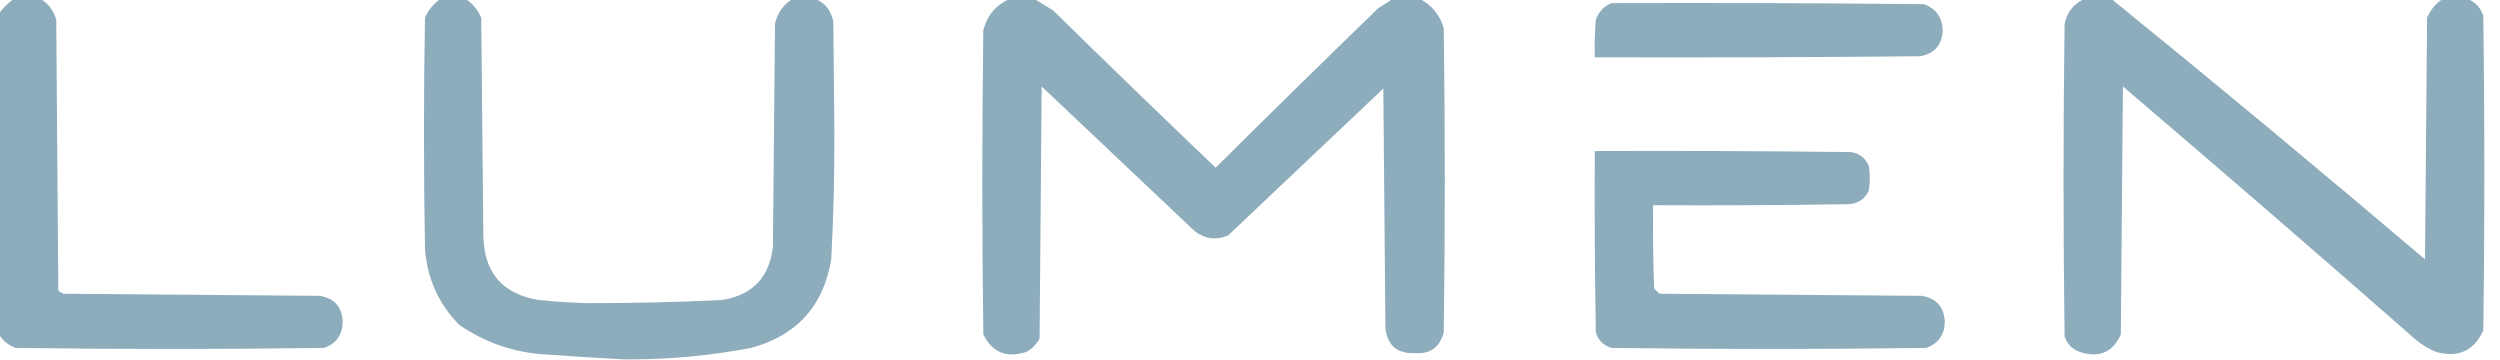
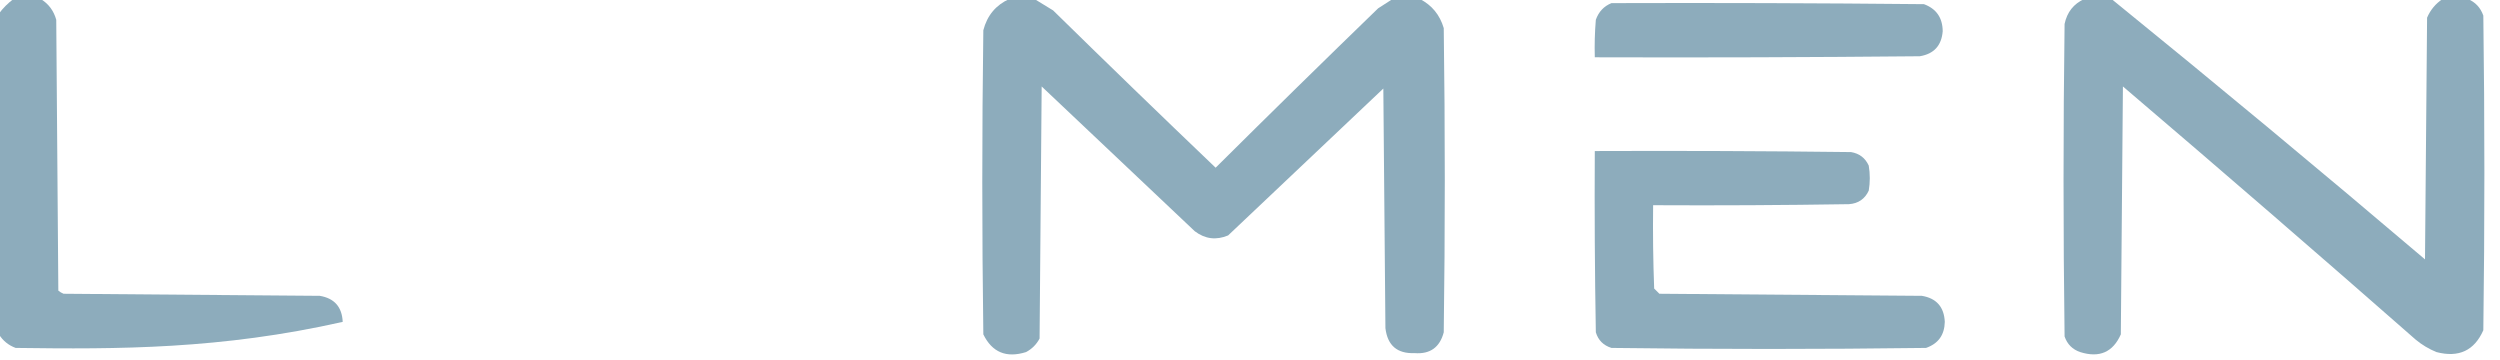
<svg xmlns="http://www.w3.org/2000/svg" version="1.1" width="1200px" height="173px" style="shape-rendering:geometricPrecision; text-rendering:geometricPrecision; image-rendering:optimizeQuality; fill-rule:evenodd; clip-rule:evenodd">
  <g>
-     <path style="opacity:1" fill="#8dacbc" d="M 6.5,-0.5 C 10.833,-0.5 15.167,-0.5 19.5,-0.5C 23.287,1.797 25.787,5.131 27,9.5C 27.333,52.833 27.667,96.167 28,139.5C 28.75,140.126 29.584,140.626 30.5,141C 71.5,141.333 112.5,141.667 153.5,142C 160.503,143.172 164.169,147.339 164.5,154.5C 164.36,160.797 161.36,164.963 155.5,167C 106.167,167.667 56.833,167.667 7.5,167C 4.062,165.723 1.395,163.557 -0.5,160.5C -0.5,109.167 -0.5,57.833 -0.5,6.5C 1.5,3.833 3.833,1.5 6.5,-0.5 Z" />
+     <path style="opacity:1" fill="#8dacbc" d="M 6.5,-0.5 C 10.833,-0.5 15.167,-0.5 19.5,-0.5C 23.287,1.797 25.787,5.131 27,9.5C 27.333,52.833 27.667,96.167 28,139.5C 28.75,140.126 29.584,140.626 30.5,141C 71.5,141.333 112.5,141.667 153.5,142C 160.503,143.172 164.169,147.339 164.5,154.5C 106.167,167.667 56.833,167.667 7.5,167C 4.062,165.723 1.395,163.557 -0.5,160.5C -0.5,109.167 -0.5,57.833 -0.5,6.5C 1.5,3.833 3.833,1.5 6.5,-0.5 Z" />
  </g>
  <g>
-     <path style="opacity:1" fill="#8dacbc" d="M 211.5,-0.5 C 215.5,-0.5 219.5,-0.5 223.5,-0.5C 226.858,1.7 229.358,4.7 231,8.5C 231.333,43.167 231.667,77.833 232,112.5C 232.077,130.538 240.91,141.038 258.5,144C 266.149,144.776 273.815,145.276 281.5,145.5C 303.18,145.556 324.847,145.056 346.5,144C 361.113,141.72 369.28,133.22 371,118.5C 371.333,82.833 371.667,47.167 372,11.5C 373.107,6.234 375.94,2.234 380.5,-0.5C 384.167,-0.5 387.833,-0.5 391.5,-0.5C 396.221,1.566 399.055,5.233 400,10.5C 400.167,27.833 400.333,45.167 400.5,62.5C 400.602,83.19 400.102,103.857 399,124.5C 395.285,146.884 382.451,161.05 360.5,167C 341.523,170.597 322.523,172.431 303.5,172.5C 302.167,172.5 300.833,172.5 299.5,172.5C 286.315,171.778 272.982,170.945 259.5,170C 245.24,168.692 232.24,164.026 220.5,156C 210.557,145.94 205.057,133.773 204,119.5C 203.333,82.5 203.333,45.5 204,8.5C 205.642,4.7 208.142,1.7 211.5,-0.5 Z" />
-   </g>
+     </g>
  <g>
    <path style="opacity:1" fill="#8dacbc" d="M 484.5,-0.5 C 488.5,-0.5 492.5,-0.5 496.5,-0.5C 499.436,1.308 502.436,3.141 505.5,5C 531.348,30.348 557.348,55.515 583.5,80.5C 609.348,54.819 635.348,29.319 661.5,4C 663.898,2.476 666.231,0.976 668.5,-0.5C 672.833,-0.5 677.167,-0.5 681.5,-0.5C 687.294,2.469 691.127,7.136 693,13.5C 693.667,62.167 693.667,110.833 693,159.5C 691.097,166.74 686.431,170.073 679,169.5C 670.657,169.825 665.99,165.825 665,157.5C 664.667,119.167 664.333,80.833 664,42.5C 639.167,66 614.333,89.5 589.5,113C 583.764,115.4 578.431,114.733 573.5,111C 549,87.833 524.5,64.667 500,41.5C 499.667,81.833 499.333,122.167 499,162.5C 497.5,165.333 495.333,167.5 492.5,169C 483.051,171.96 476.217,169.126 472,160.5C 471.333,111.833 471.333,63.167 472,14.5C 473.849,7.414 478.015,2.414 484.5,-0.5 Z" />
  </g>
  <g>
    <path style="opacity:1" fill="#8dacbc" d="M 1000.5,-0.5 C 1004.83,-0.5 1009.17,-0.5 1013.5,-0.5C 1064.06,40.548 1114.23,82.215 1164,124.5C 1164.33,85.833 1164.67,47.167 1165,8.5C 1166.61,4.723 1169.11,1.723 1172.5,-0.5C 1176.5,-0.5 1180.5,-0.5 1184.5,-0.5C 1188.15,0.983 1190.65,3.65 1192,7.5C 1192.67,57.833 1192.67,108.167 1192,158.5C 1187.69,168.291 1180.19,171.791 1169.5,169C 1165.84,167.503 1162.5,165.503 1159.5,163C 1112.95,122.146 1066.11,81.645 1019,41.5C 1018.67,81.167 1018.33,120.833 1018,160.5C 1014.2,169.067 1007.7,171.901 998.5,169C 994.781,167.737 992.281,165.237 991,161.5C 990.333,111.5 990.333,61.5 991,11.5C 992.194,5.819 995.36,1.819 1000.5,-0.5 Z" />
  </g>
  <g>
    <path style="opacity:1" fill="#8dacbc" d="M 773.5,1.5 C 823.501,1.333 873.501,1.5 923.5,2C 929.443,4.199 932.443,8.532 932.5,15C 931.943,21.889 928.276,25.889 921.5,27C 869.501,27.5 817.501,27.667 765.5,27.5C 765.334,21.491 765.501,15.491 766,9.5C 767.353,5.65 769.853,2.983 773.5,1.5 Z" />
  </g>
  <g>
    <path style="opacity:1" fill="#8dacbc" d="M 765.5,72.5 C 806.501,72.333 847.501,72.5 888.5,73C 892.499,73.668 895.332,75.835 897,79.5C 897.667,83.5 897.667,87.5 897,91.5C 895.132,95.521 891.965,97.687 887.5,98C 856.168,98.5 824.835,98.667 793.5,98.5C 793.333,111.837 793.5,125.171 794,138.5C 794.833,139.333 795.667,140.167 796.5,141C 838.5,141.333 880.5,141.667 922.5,142C 929.497,143.167 933.164,147.334 933.5,154.5C 933.359,160.797 930.359,164.964 924.5,167C 874.167,167.667 823.833,167.667 773.5,167C 769.64,165.807 767.14,163.307 766,159.5C 765.5,130.502 765.333,101.502 765.5,72.5 Z" />
  </g>
</svg>